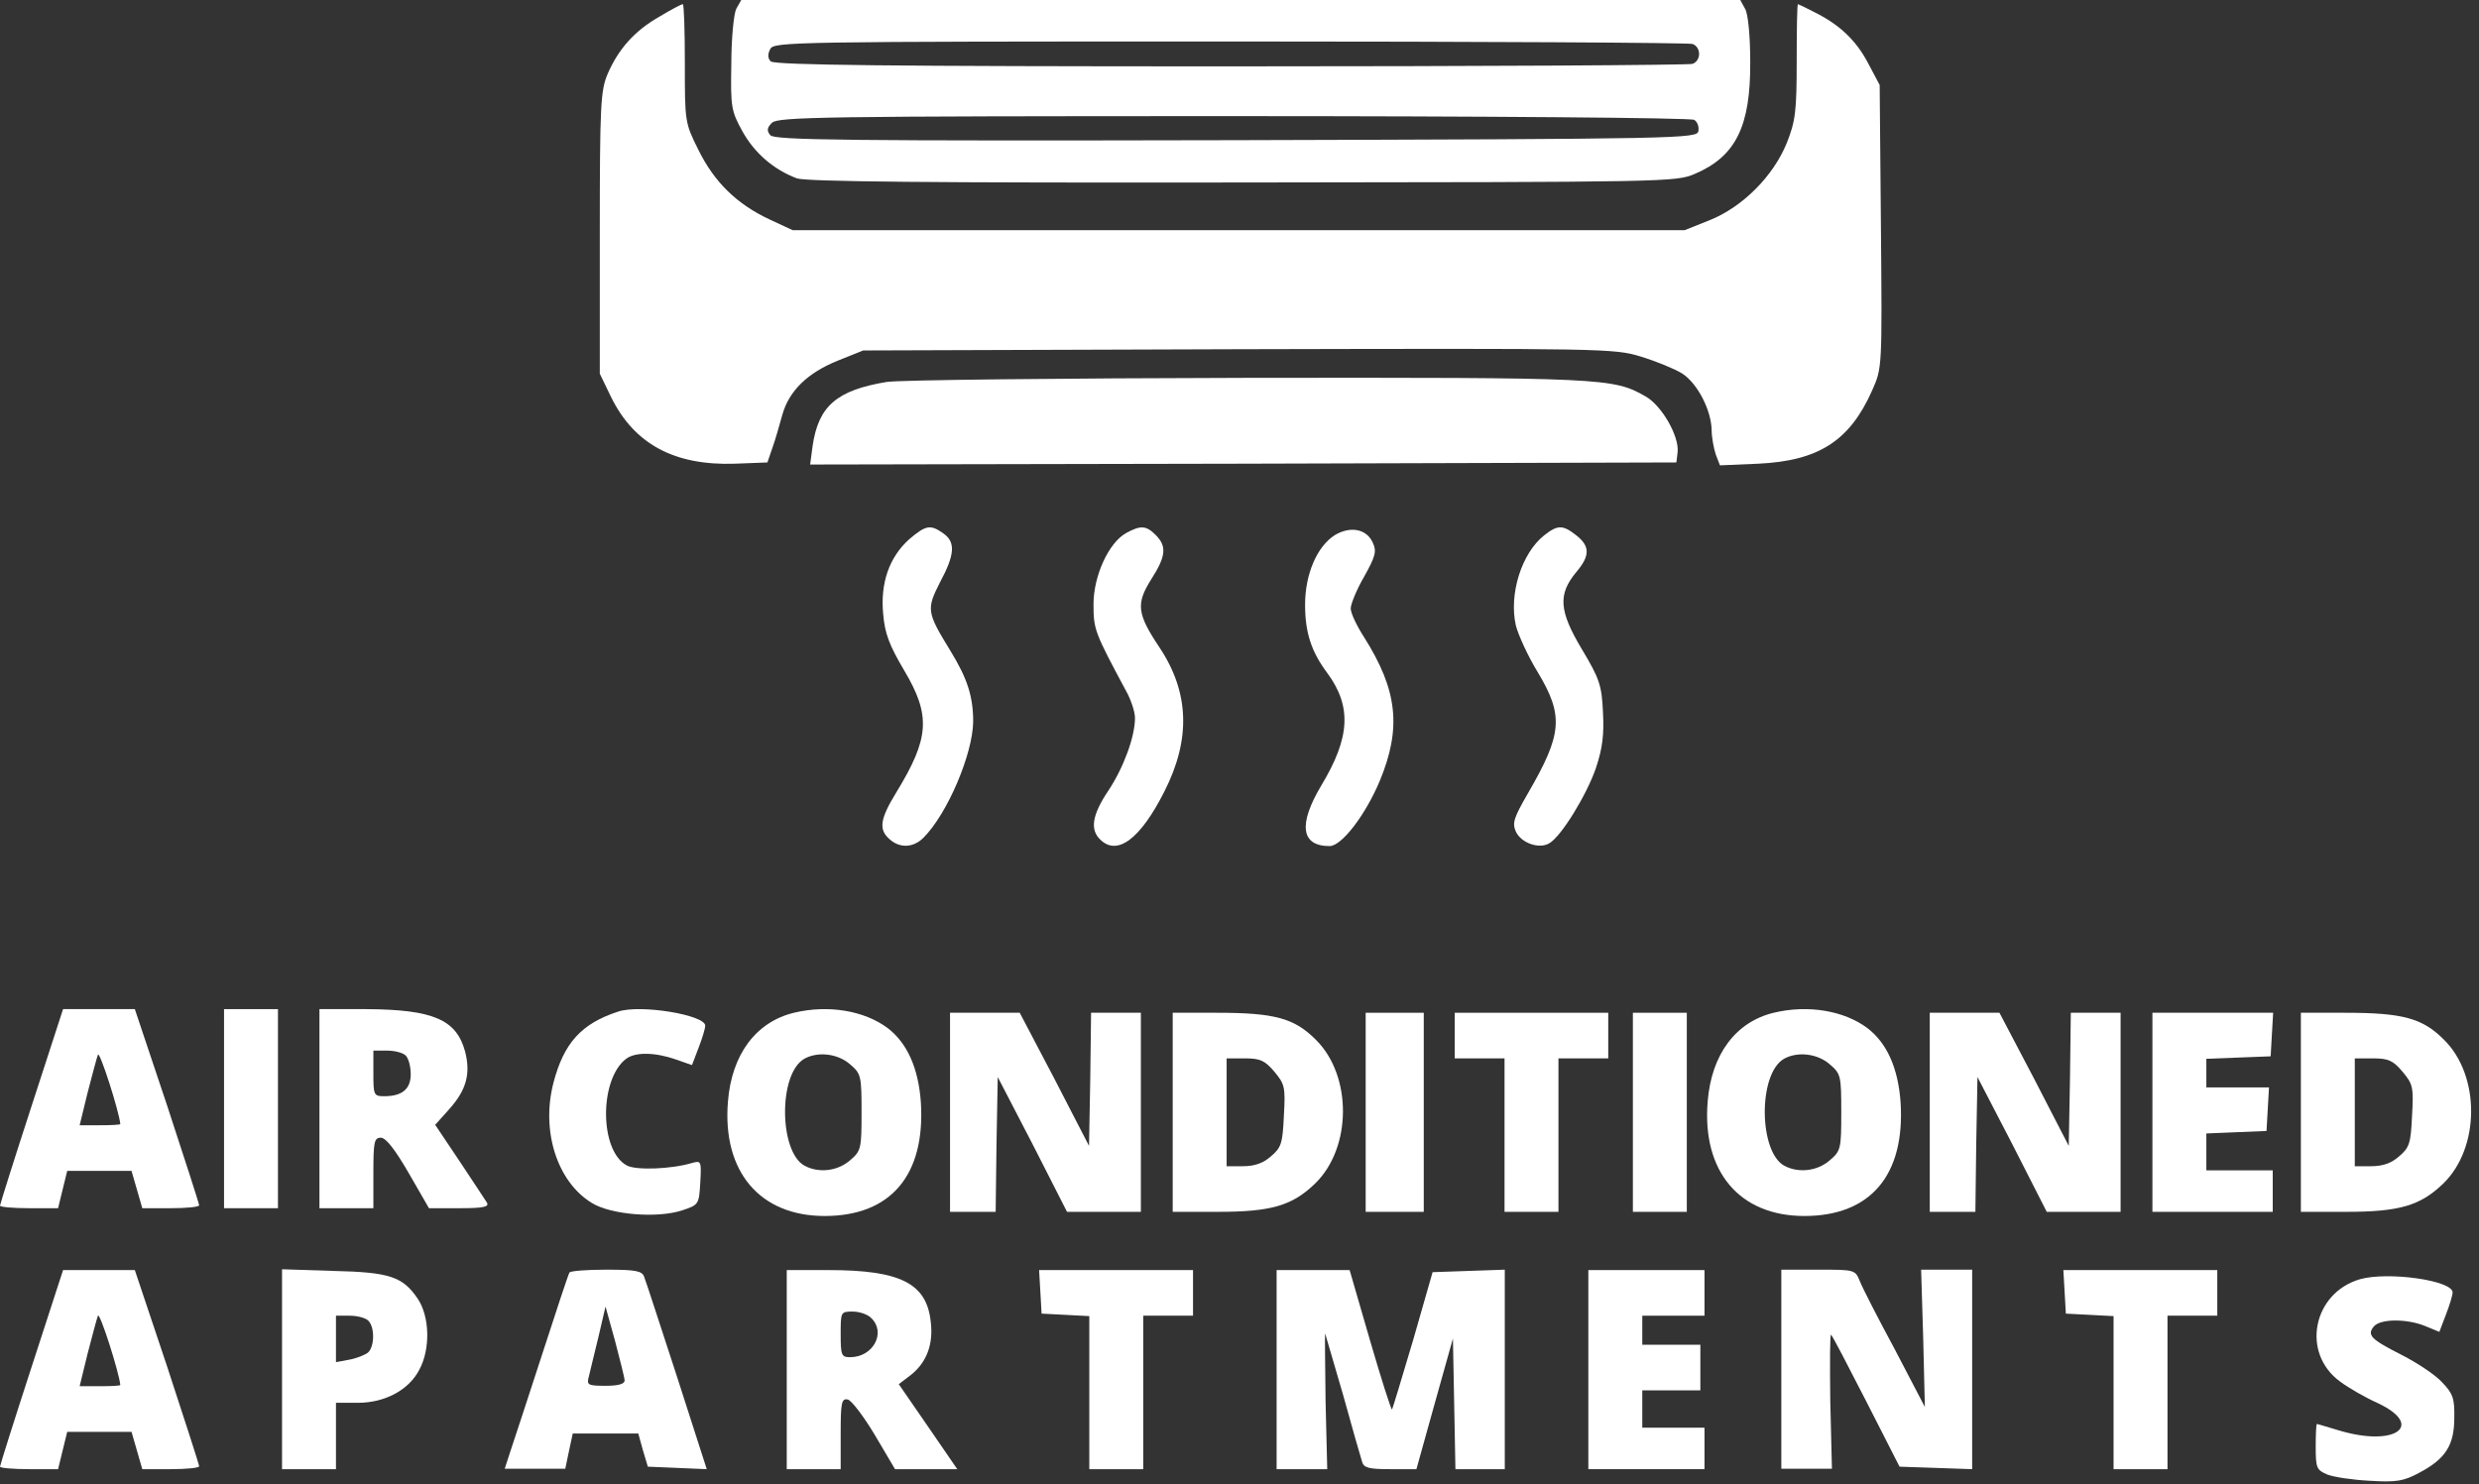
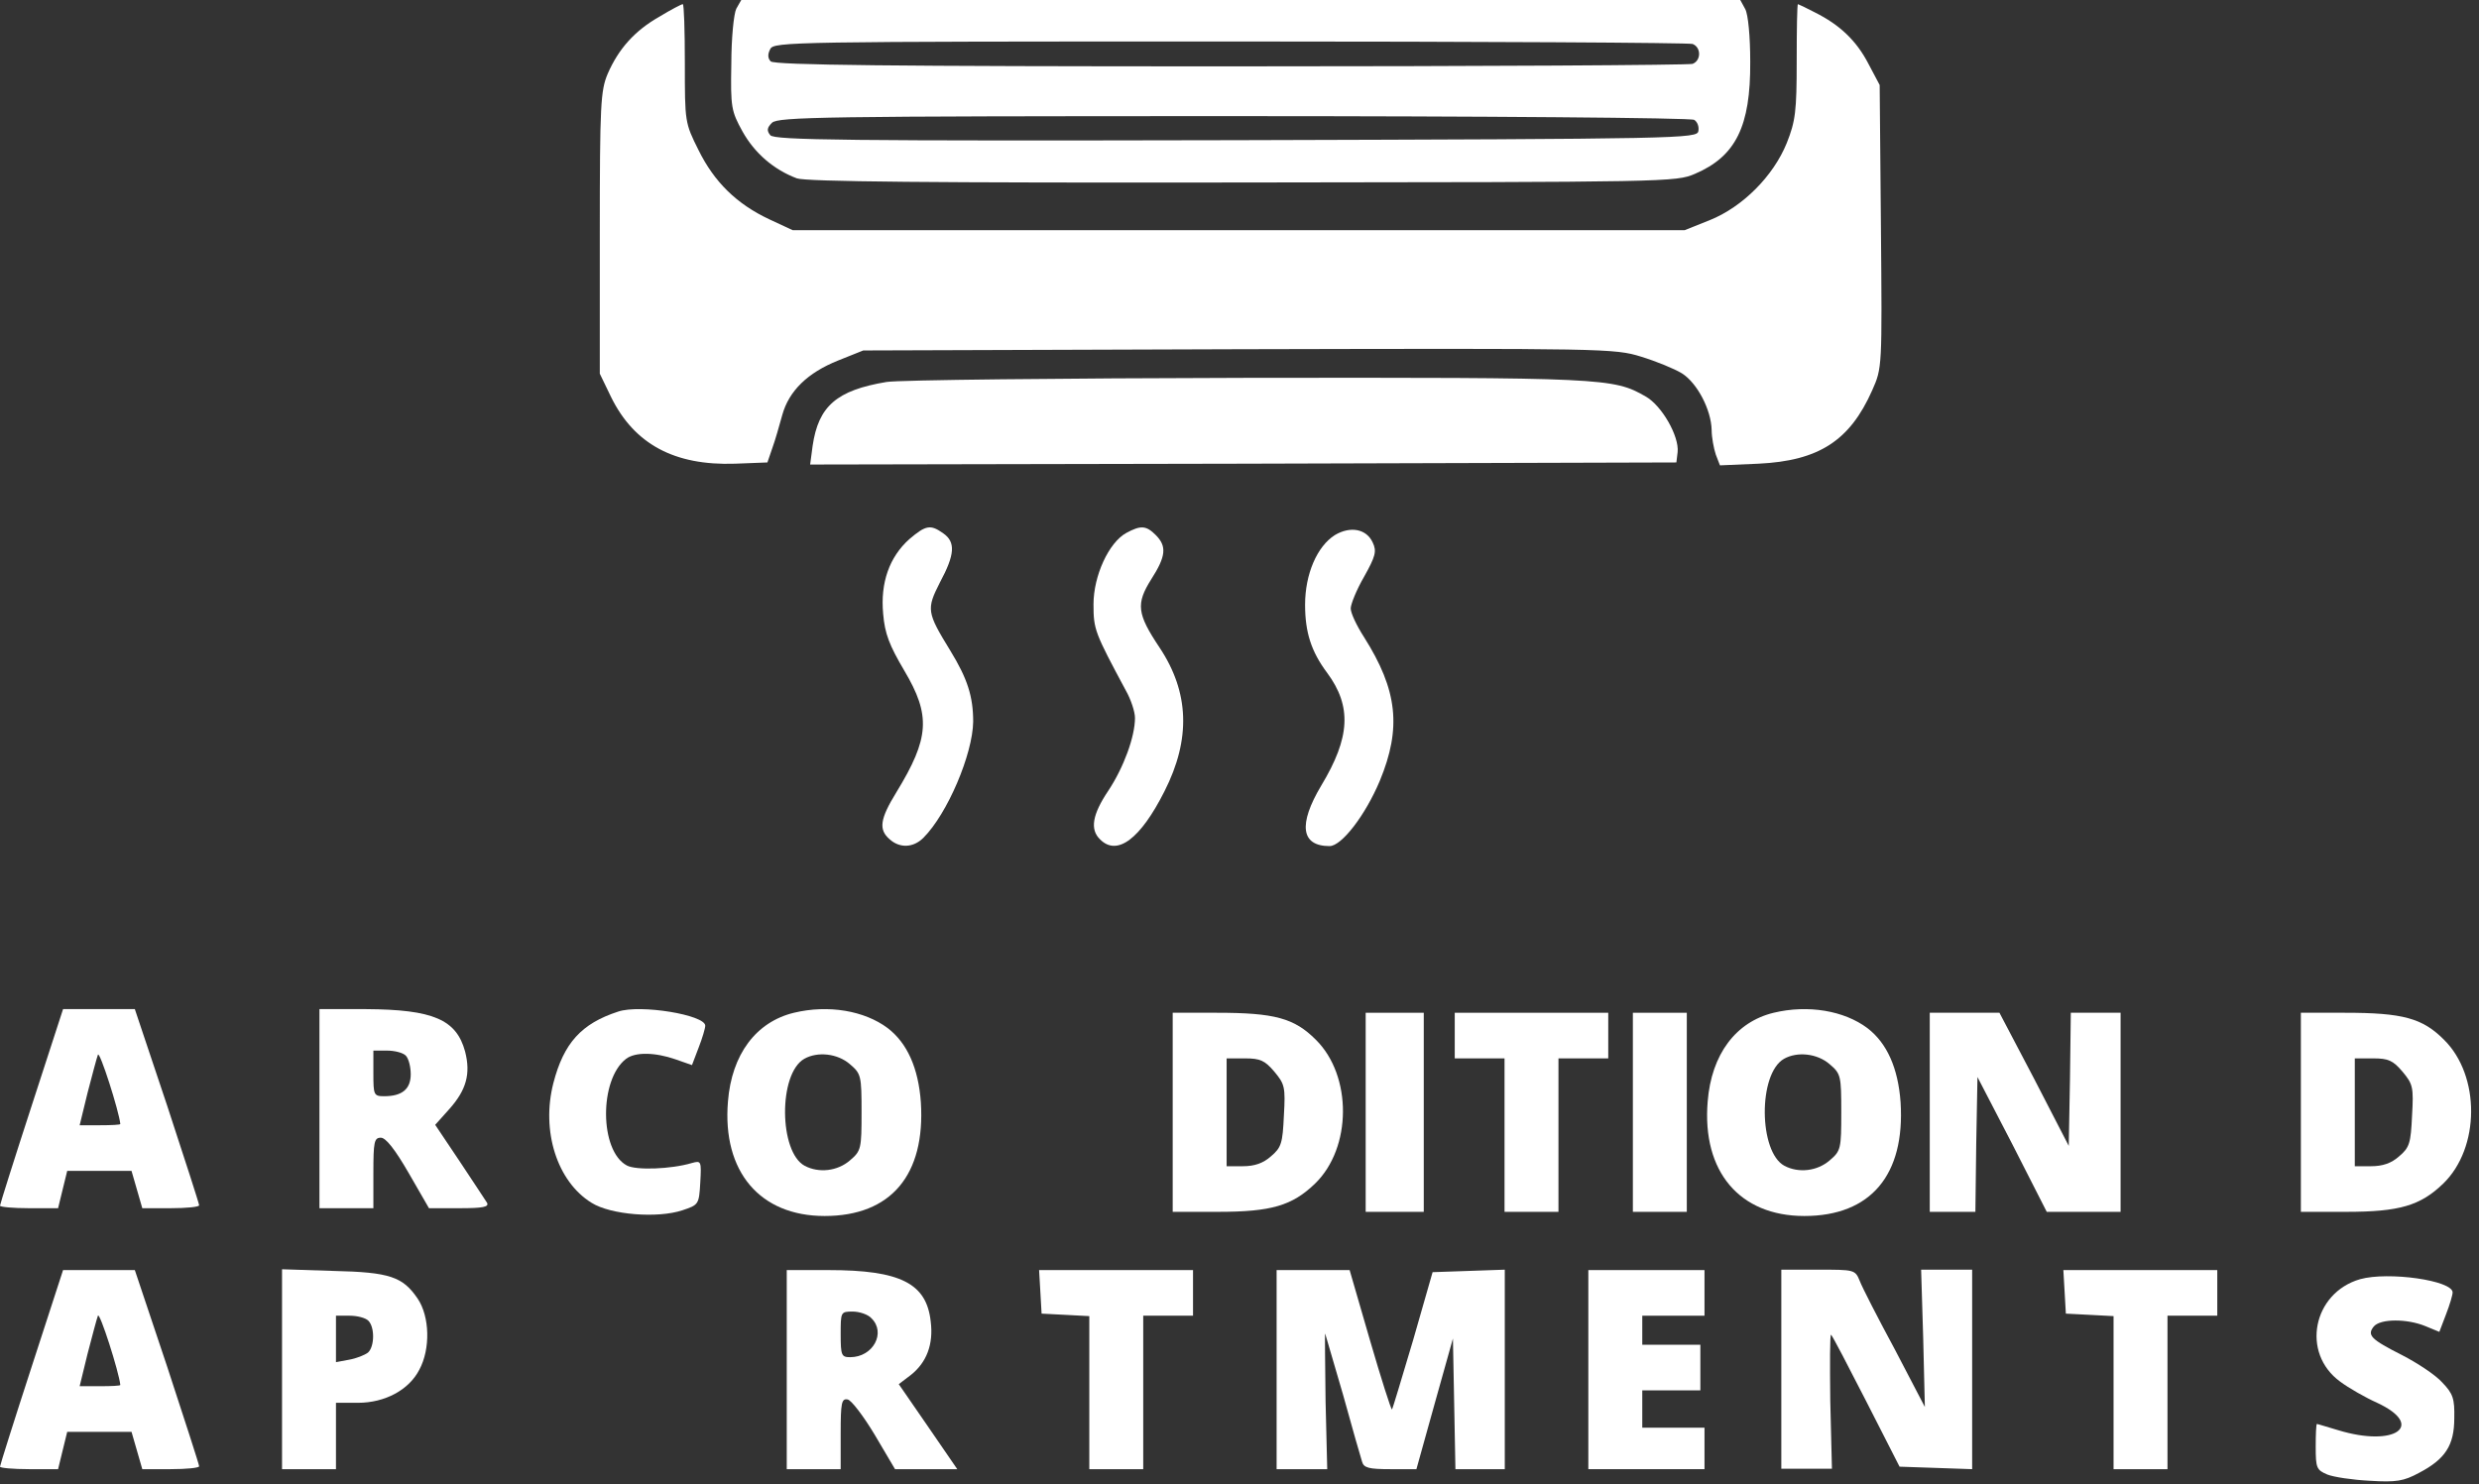
<svg xmlns="http://www.w3.org/2000/svg" width="167" height="100" viewBox="0 0 167 100" fill="none">
  <rect x="0" y="0" width="167" height="100" fill="#333333" stroke="none" />
  <path d="M49.601 0.587C49.433 0.922 49.266 2.571 49.266 4.304C49.21 7.239 49.266 7.49 50.02 8.86C50.831 10.313 52.116 11.431 53.681 12.018C54.296 12.241 62.625 12.325 83.698 12.297C112.428 12.269 112.903 12.269 114.189 11.71C116.928 10.536 117.934 8.524 117.906 4.164C117.906 2.459 117.766 0.978 117.571 0.615L117.235 -4.4232e-06H83.586H49.936L49.601 0.587ZM114.021 2.962C114.608 3.186 114.608 4.08 114.021 4.304C113.77 4.388 99.796 4.472 82.915 4.472C60.137 4.472 52.172 4.388 51.921 4.136C51.725 3.941 51.697 3.661 51.893 3.298C52.144 2.823 53.29 2.795 82.887 2.795C99.768 2.795 113.77 2.879 114.021 2.962ZM114.133 8.077C114.357 8.217 114.468 8.552 114.412 8.832C114.329 9.335 113.406 9.363 83.278 9.446C56.951 9.502 52.172 9.446 51.893 9.111C51.641 8.804 51.669 8.608 52.005 8.273C52.424 7.881 55.33 7.825 83.111 7.825C99.963 7.825 113.937 7.937 114.133 8.077Z" fill="white" />
  <path d="M44.431 1.118C42.754 2.068 41.664 3.298 40.937 4.975C40.462 6.093 40.406 7.043 40.406 15.679V25.181L41.161 26.746C42.726 29.932 45.437 31.386 49.517 31.246L51.697 31.162L52.032 30.184C52.228 29.653 52.508 28.647 52.703 27.948C53.15 26.355 54.38 25.125 56.476 24.287L58.153 23.616L83.446 23.532C108.068 23.476 108.767 23.476 110.556 24.035C111.562 24.343 112.791 24.846 113.295 25.153C114.329 25.796 115.279 27.613 115.307 28.982C115.307 29.457 115.446 30.212 115.586 30.631L115.866 31.358L118.465 31.246C122.517 31.05 124.613 29.709 126.123 26.299C126.793 24.79 126.793 24.79 126.71 15.26L126.626 5.729L125.871 4.304C125.061 2.739 123.943 1.677 122.266 0.838C121.679 0.531 121.148 0.28 121.12 0.28C121.064 0.28 121.036 2.012 121.036 4.108C121.036 7.518 120.952 8.161 120.365 9.642C119.471 11.85 117.403 13.946 115.167 14.84L113.49 15.511H83.446H53.402L51.837 14.784C49.629 13.751 48.12 12.269 47.058 10.117C46.135 8.273 46.135 8.217 46.135 4.276C46.135 2.068 46.08 0.28 45.996 0.28C45.912 0.28 45.213 0.643 44.431 1.118Z" fill="white" />
  <path d="M59.718 25.74C56.364 26.299 55.135 27.361 54.743 30.044L54.576 31.302L83.754 31.246L112.931 31.162L113.015 30.463C113.127 29.401 111.953 27.333 110.863 26.718C108.683 25.461 108.068 25.433 84.005 25.461C71.484 25.489 60.557 25.6 59.718 25.74Z" fill="white" />
  <path d="M61.255 36.332C59.914 37.534 59.299 39.267 59.495 41.363C59.606 42.705 59.914 43.487 60.92 45.192C62.709 48.21 62.625 49.72 60.389 53.381C59.271 55.197 59.187 55.896 59.914 56.539C60.612 57.182 61.535 57.126 62.206 56.455C63.827 54.834 65.531 50.809 65.559 48.63C65.559 46.925 65.168 45.723 64.022 43.85C62.429 41.251 62.401 41.056 63.323 39.239C64.329 37.367 64.385 36.528 63.547 35.941C62.681 35.326 62.373 35.382 61.255 36.332Z" fill="white" />
  <path d="M75.872 35.913C74.699 36.556 73.665 38.792 73.665 40.72C73.665 42.425 73.748 42.621 75.844 46.533C76.18 47.12 76.459 47.959 76.459 48.378C76.459 49.636 75.705 51.704 74.671 53.269C73.581 54.89 73.413 55.896 74.112 56.567C75.258 57.713 76.823 56.539 78.444 53.325C80.232 49.803 80.121 46.645 78.108 43.627C76.599 41.363 76.515 40.692 77.549 39.043C78.555 37.478 78.611 36.808 77.857 36.053C77.214 35.41 76.851 35.382 75.872 35.913Z" fill="white" />
  <path d="M89.93 36.053C88.728 36.808 87.918 38.68 87.918 40.748C87.918 42.621 88.337 43.906 89.399 45.332C91.076 47.596 90.964 49.692 89.008 52.934C87.443 55.561 87.638 57.014 89.567 57.014C90.377 57.014 91.97 54.946 92.948 52.626C94.43 49.049 94.15 46.505 91.886 42.928C91.383 42.146 90.992 41.307 90.992 41C90.992 40.72 91.383 39.742 91.886 38.876C92.669 37.478 92.753 37.143 92.473 36.556C92.054 35.634 90.964 35.438 89.93 36.053Z" fill="white" />
-   <path d="M104.016 36.081C102.507 37.283 101.64 40.022 102.115 42.146C102.283 42.788 102.926 44.214 103.597 45.304C105.357 48.238 105.246 49.468 102.926 53.465C101.976 55.114 101.864 55.449 102.115 56.036C102.479 56.818 103.709 57.238 104.379 56.818C105.19 56.343 106.895 53.548 107.509 51.76C107.957 50.418 108.068 49.496 107.985 47.987C107.901 46.17 107.761 45.751 106.559 43.739C105.022 41.167 104.938 40.05 106.196 38.54C107.118 37.45 107.118 36.808 106.196 36.081C105.274 35.354 104.938 35.354 104.016 36.081Z" fill="white" />
  <path d="M41.641 68.167C39.154 68.977 37.98 70.291 37.281 72.974C36.443 76.216 37.533 79.626 39.852 81.051C41.138 81.861 44.296 82.113 45.973 81.554C47.063 81.191 47.091 81.163 47.175 79.681C47.258 78.228 47.23 78.2 46.616 78.368C45.218 78.787 42.843 78.871 42.228 78.536C40.383 77.557 40.355 72.75 42.172 71.353C42.787 70.878 44.128 70.906 45.498 71.381L46.616 71.772L47.063 70.598C47.314 69.956 47.51 69.285 47.51 69.117C47.51 68.391 43.122 67.664 41.641 68.167Z" fill="white" />
  <path d="M53.483 68.245C50.94 68.86 49.291 71.04 49.039 74.226C48.648 78.949 51.191 81.94 55.551 81.94C60.023 81.94 62.343 79.173 62.035 74.282C61.868 71.962 61.113 70.285 59.8 69.279C58.234 68.105 55.803 67.686 53.483 68.245ZM57.256 71.711C58.011 72.353 58.039 72.493 58.039 74.953C58.039 77.412 58.011 77.552 57.256 78.195C56.418 78.921 55.16 79.061 54.21 78.558C52.477 77.636 52.421 72.353 54.182 71.347C55.076 70.844 56.418 70.984 57.256 71.711Z" fill="white" />
  <path d="M119.483 68.245C116.94 68.86 115.291 71.04 115.039 74.226C114.648 78.949 117.191 81.94 121.551 81.94C126.023 81.94 128.343 79.173 128.035 74.282C127.868 71.962 127.113 70.285 125.799 69.279C124.234 68.105 121.803 67.686 119.483 68.245ZM123.256 71.711C124.011 72.353 124.039 72.493 124.039 74.953C124.039 77.412 124.011 77.552 123.256 78.195C122.418 78.921 121.16 79.061 120.21 78.558C118.477 77.636 118.421 72.353 120.182 71.347C121.076 70.844 122.418 70.984 123.256 71.711Z" fill="white" />
  <path d="M2.124 74.54C0.95 78.145 0 81.163 0 81.247C0 81.331 0.866 81.415 1.956 81.415H3.913L4.22 80.157L4.528 78.9H6.708H8.86L9.223 80.157L9.586 81.415H11.487C12.549 81.415 13.415 81.331 13.415 81.219C13.415 81.108 12.437 78.089 11.263 74.512L9.083 68H6.652H4.248L2.124 74.54ZM8.105 75.742C8.105 75.797 7.49 75.825 6.735 75.825H5.366L5.897 73.645C6.204 72.472 6.512 71.298 6.596 71.074C6.708 70.767 8.021 74.875 8.105 75.742Z" fill="white" />
-   <path d="M15.092 74.707V81.415H16.909H18.725V74.707V68H16.909H15.092V74.707Z" fill="white" />
  <path d="M21.52 74.707V81.415H23.337H25.153V79.04C25.153 76.943 25.209 76.664 25.656 76.664C25.992 76.664 26.607 77.446 27.529 79.04L28.898 81.415H30.966C32.532 81.415 32.951 81.331 32.811 81.052C32.699 80.884 31.861 79.598 30.966 78.257L29.317 75.797L30.268 74.736C31.414 73.45 31.721 72.36 31.33 70.851C30.743 68.699 29.178 68.028 24.678 68H21.52V74.707ZM27.333 71.13C27.529 71.326 27.669 71.885 27.669 72.388C27.669 73.394 27.082 73.869 25.88 73.869C25.181 73.869 25.153 73.785 25.153 72.332V70.795H26.076C26.579 70.795 27.138 70.934 27.333 71.13Z" fill="white" />
-   <path d="M64 74.953V81.66H65.537H67.074L67.13 77.105L67.214 72.577L69.562 77.105L71.881 81.66H74.369H76.856V74.953V68.245H75.179H73.502L73.446 72.717L73.363 77.216L71.043 72.717L68.695 68.245H66.348H64V74.953Z" fill="white" />
  <path d="M79 74.953V81.66H82.046C85.652 81.66 87.049 81.241 88.586 79.76C91.074 77.356 91.102 72.493 88.642 70.062C87.189 68.608 85.875 68.245 81.963 68.245H79V74.953ZM85.847 72.214C86.546 73.052 86.602 73.248 86.49 75.176C86.406 77.021 86.322 77.328 85.624 77.915C85.093 78.39 84.506 78.586 83.723 78.586H82.633V74.953V71.319H83.863C84.897 71.319 85.204 71.459 85.847 72.214Z" fill="white" />
  <path d="M92 74.953V81.66H93.956H95.913V74.953V68.245H93.956H92V74.953Z" fill="white" />
  <path d="M98 69.782V71.319H99.677H101.354V76.49V81.66H103.17H104.987V76.49V71.319H106.664H108.341V69.782V68.245H103.17H98V69.782Z" fill="white" />
  <path d="M110 74.953V81.66H111.817H113.633V74.953V68.245H111.817H110V74.953Z" fill="white" />
  <path d="M130 74.953V81.66H131.537H133.074L133.13 77.105L133.214 72.577L135.562 77.105L137.881 81.66H140.369H142.856V74.953V68.245H141.179H139.502L139.446 72.717L139.363 77.216L137.043 72.717L134.695 68.245H132.348H130V74.953Z" fill="white" />
-   <path d="M145 74.953V81.66H149.052H153.105V80.263V78.865H150.869H148.633V77.608V76.378L150.673 76.294L152.686 76.21L152.77 74.729L152.853 73.276H150.757H148.633V72.297V71.347L150.813 71.263L152.965 71.18L153.049 69.698L153.133 68.245H149.08H145V74.953Z" fill="white" />
  <path d="M155 74.953V81.66H158.046C161.652 81.66 163.049 81.241 164.586 79.76C167.074 77.356 167.102 72.493 164.642 70.062C163.189 68.608 161.875 68.245 157.962 68.245H155V74.953ZM161.847 72.214C162.546 73.052 162.602 73.248 162.49 75.176C162.406 77.021 162.322 77.328 161.624 77.915C161.093 78.39 160.506 78.586 159.723 78.586H158.633V74.953V71.319H159.863C160.897 71.319 161.204 71.459 161.847 72.214Z" fill="white" />
  <path d="M158.99 86.198C155.804 87.121 154.994 91.173 157.649 93.102C158.208 93.521 159.326 94.164 160.136 94.527C163.434 96.064 161.338 97.545 157.509 96.372C156.755 96.148 156.112 95.952 156.084 95.952C156.028 95.952 156 96.651 156 97.49C156 98.915 156.056 99.055 156.783 99.362C157.202 99.53 158.487 99.725 159.633 99.781C161.422 99.893 161.925 99.809 162.959 99.25C164.72 98.328 165.335 97.406 165.335 95.561C165.363 94.248 165.251 93.912 164.524 93.158C164.077 92.654 162.847 91.844 161.813 91.313C159.717 90.251 159.438 89.972 159.913 89.385C160.36 88.854 162.149 88.854 163.378 89.357L164.329 89.748L164.776 88.574C165.027 87.931 165.223 87.26 165.223 87.093C165.223 86.282 160.891 85.668 158.99 86.198Z" fill="white" />
  <path d="M2.124 92.125C0.95 95.73 0 98.749 0 98.832C0 98.916 0.866 99 1.956 99H3.913L4.22 97.742L4.528 96.485H6.708H8.86L9.223 97.742L9.586 99H11.487C12.549 99 13.415 98.916 13.415 98.804C13.415 98.693 12.437 95.674 11.263 92.097L9.083 85.585H6.652H4.248L2.124 92.125ZM8.105 93.326C8.105 93.382 7.49 93.41 6.735 93.41H5.366L5.897 91.23C6.204 90.057 6.512 88.883 6.596 88.659C6.708 88.352 8.021 92.46 8.105 93.326Z" fill="white" />
  <path d="M19 92.264V99H20.817H22.633V96.764V94.528H24.114C25.931 94.528 27.552 93.662 28.251 92.293C29.005 90.895 28.95 88.715 28.139 87.513C27.133 86.032 26.267 85.725 22.438 85.641L19 85.529V92.264ZM24.813 88.995C25.26 89.442 25.232 90.755 24.785 91.147C24.562 91.314 24.003 91.538 23.528 91.622L22.633 91.789V90.224V88.659H23.555C24.059 88.659 24.618 88.799 24.813 88.995Z" fill="white" />
-   <path d="M38.36 85.753C38.276 85.892 37.466 88.352 36.515 91.286C35.565 94.193 34.615 97.127 34.391 97.77L34 98.972H36.04H38.08L38.332 97.77L38.584 96.597H40.791H42.999L43.307 97.714L43.642 98.832L45.626 98.916L47.611 99L45.598 92.74C44.48 89.33 43.502 86.284 43.391 86.032C43.251 85.641 42.832 85.557 40.847 85.557C39.534 85.557 38.416 85.641 38.36 85.753ZM42.077 93.019C42.077 93.271 41.63 93.382 40.791 93.382C39.59 93.382 39.506 93.326 39.673 92.74C39.757 92.404 40.037 91.203 40.316 90.085L40.791 88.044L41.434 90.364C41.77 91.65 42.077 92.851 42.077 93.019Z" fill="white" />
  <path d="M53 92.293V99H54.817H56.633V96.597C56.633 94.528 56.689 94.221 57.108 94.305C57.36 94.361 58.17 95.423 58.925 96.68L60.294 99H62.391H64.487L62.53 96.149L60.546 93.271L61.356 92.656C62.419 91.817 62.894 90.588 62.698 89.05C62.419 86.479 60.658 85.585 55.823 85.585H53V92.293ZM58.701 88.827C59.708 89.805 58.813 91.454 57.276 91.454C56.689 91.454 56.633 91.342 56.633 89.917C56.633 88.408 56.633 88.38 57.444 88.38C57.891 88.38 58.478 88.575 58.701 88.827Z" fill="white" />
  <path d="M70.084 87.038L70.168 88.519L71.789 88.603L73.382 88.687V93.83V99H75.198H77.015V93.83V88.659H78.692H80.369V87.122V85.585H75.17H70L70.084 87.038Z" fill="white" />
  <path d="M86 92.293V99H87.705H89.41L89.298 94.416C89.27 91.901 89.242 89.833 89.27 89.861C89.27 89.889 89.829 91.734 90.472 93.969C91.087 96.205 91.674 98.245 91.757 98.497C91.869 98.916 92.232 99 93.658 99H95.418L96.648 94.584L97.878 90.196L97.962 94.584L98.046 99H99.695H101.371V92.293V85.557L98.94 85.641L96.508 85.725L95.195 90.308C94.44 92.823 93.826 94.92 93.77 94.975C93.714 95.003 93.043 92.907 92.288 90.308L90.919 85.585H88.459H86V92.293Z" fill="white" />
  <path d="M107 92.293V99H110.913H114.825V97.603V96.205H112.729H110.633V94.948V93.69H112.59H114.546V92.153V90.616H112.59H110.633V89.637V88.659H112.729H114.825V87.122V85.585H110.913H107V92.293Z" fill="white" />
  <path d="M120 92.264V98.972H121.705H123.41L123.298 94.389C123.27 91.873 123.27 89.861 123.354 89.945C123.438 90.001 124.5 92.041 125.729 94.445L127.965 98.832L130.425 98.916L132.856 99V92.264V85.557H131.151H129.418L129.558 90.168L129.67 94.808L127.658 90.951C126.512 88.827 125.45 86.759 125.282 86.312C124.975 85.557 124.919 85.557 122.487 85.557H120V92.264Z" fill="white" />
  <path d="M139.084 87.038L139.168 88.519L140.789 88.603L142.382 88.687V93.83V99H144.198H146.015V93.83V88.659H147.692H149.369V87.122V85.585H144.17H139L139.084 87.038Z" fill="white" />
</svg>